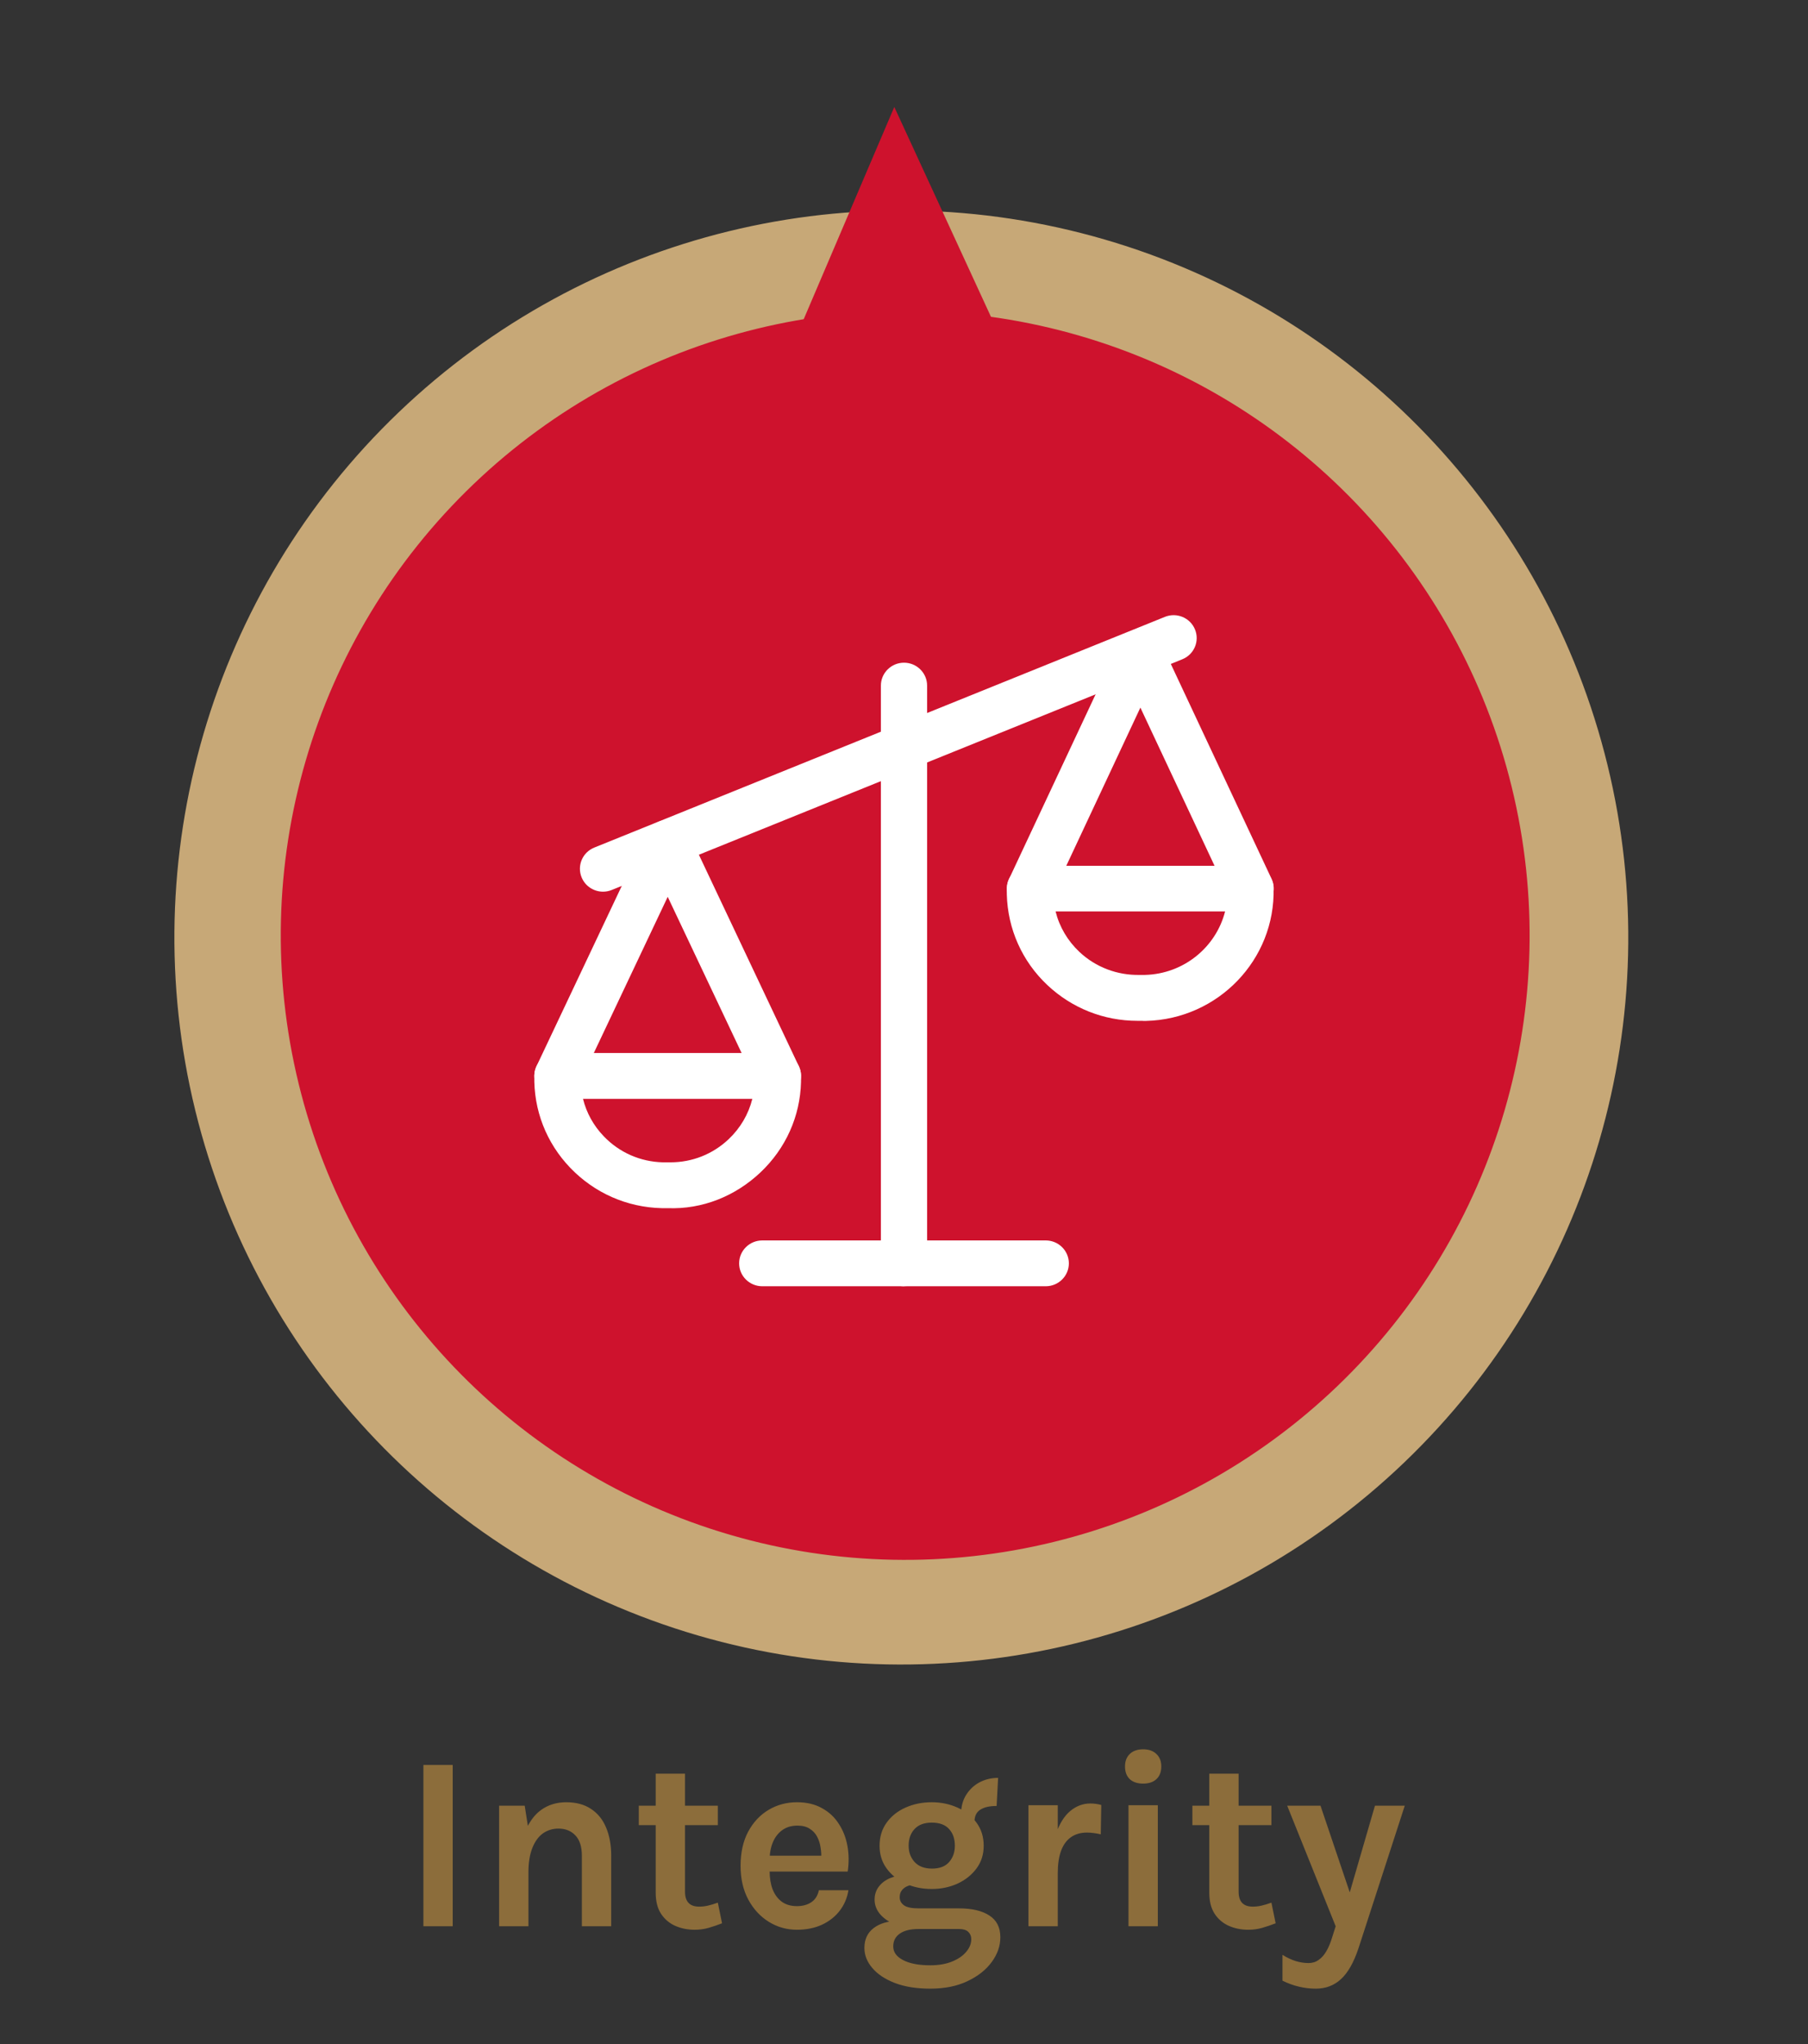
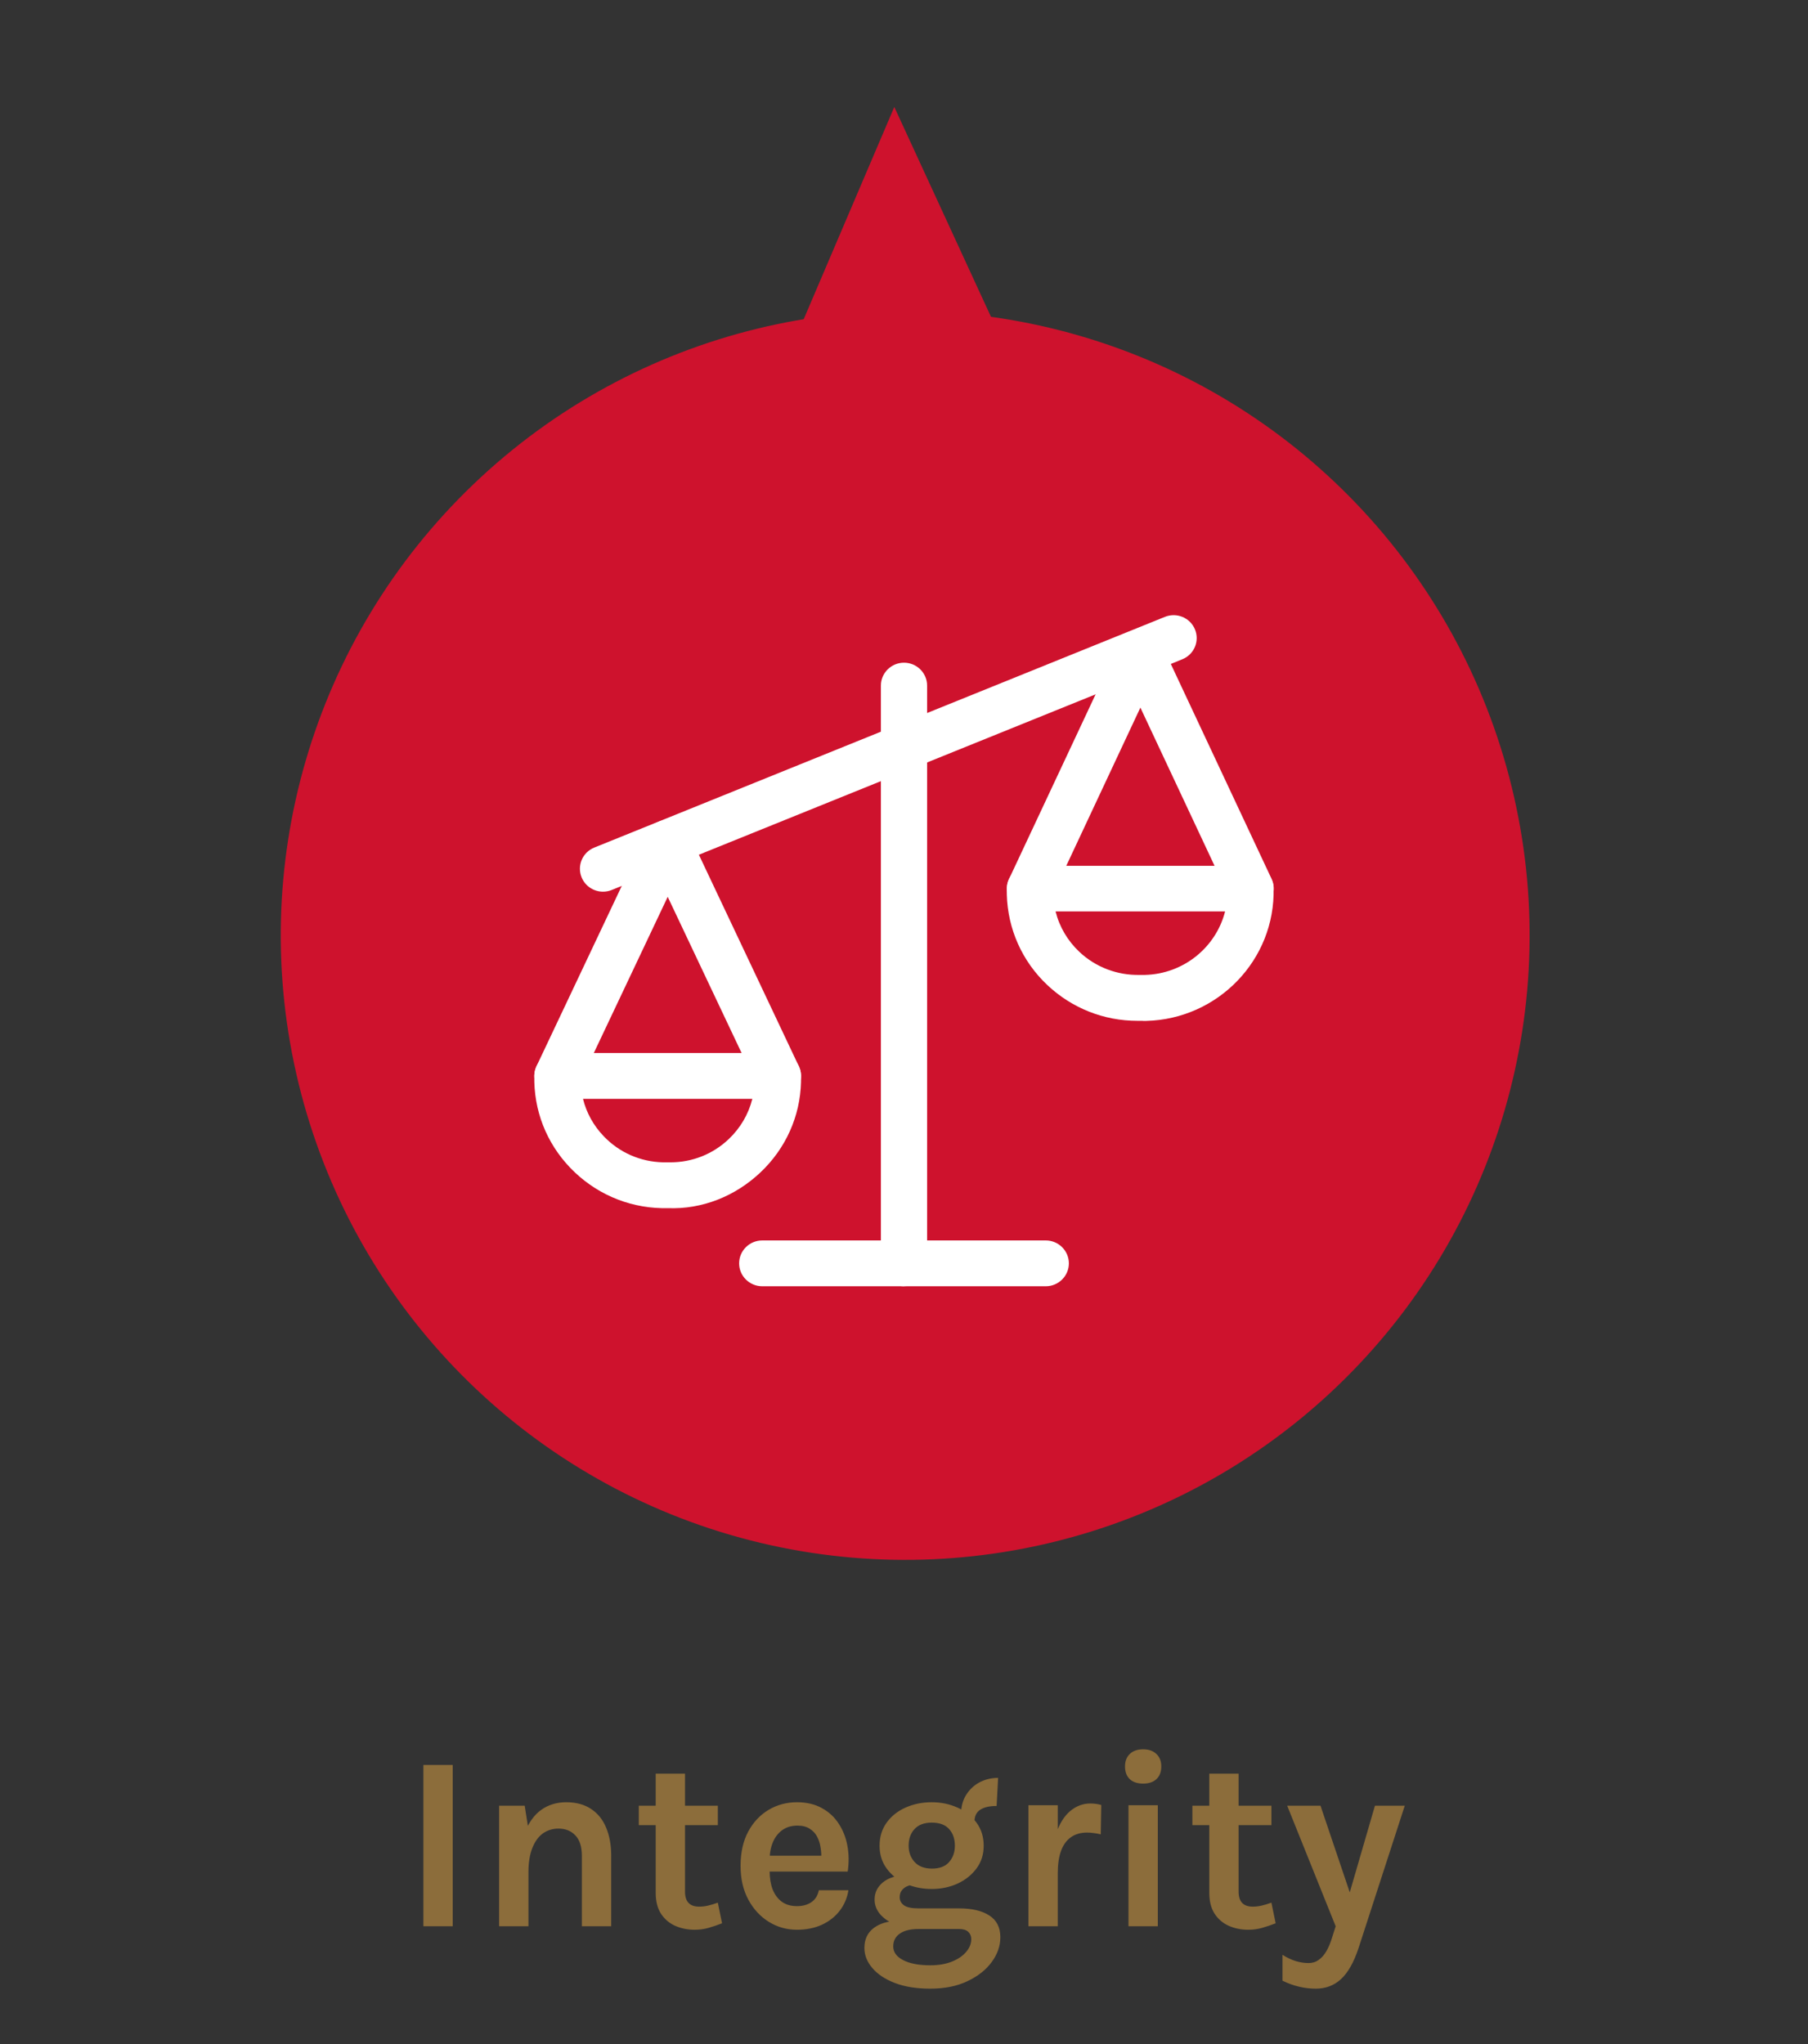
<svg xmlns="http://www.w3.org/2000/svg" width="291" height="329" viewBox="0 0 291 329" fill="none">
  <rect x="0" y="0" width="291" height="329" fill="#333333" stroke="none" />
-   <circle cx="145.072" cy="150.874" r="117" transform="rotate(-73.745 145.072 150.874)" fill="#C7A877" />
  <path d="M167.224 67.752L143.939 17.214L122.584 67.236L167.224 67.752Z" fill="#CE122D" />
  <circle cx="145.692" cy="150.534" r="100.5" transform="rotate(-73.745 145.692 150.534)" fill="#CE122D" />
  <path d="M68.146 310V284.04H72.866V310H68.146ZM93.653 310V298.64C93.653 297.2 93.307 296.113 92.613 295.38C91.92 294.647 91.013 294.28 89.893 294.28C88.947 294.28 88.107 294.54 87.373 295.06C86.653 295.58 86.087 296.367 85.673 297.42C85.26 298.46 85.053 299.76 85.053 301.32H83.493C83.493 298.8 83.807 296.707 84.433 295.04C85.06 293.36 85.947 292.107 87.093 291.28C88.24 290.453 89.587 290.04 91.133 290.04C92.733 290.04 94.067 290.4 95.133 291.12C96.213 291.827 97.02 292.827 97.553 294.12C98.1 295.413 98.373 296.92 98.373 298.64V310H93.653ZM80.333 310V290.6H84.453L85.053 294.44V310H80.333ZM111.815 310.56C110.668 310.56 109.615 310.347 108.655 309.92C107.708 309.493 106.948 308.84 106.375 307.96C105.815 307.08 105.535 305.96 105.535 304.6V285.44H110.255V304.44C110.255 306.04 111.015 306.84 112.535 306.84C113.002 306.84 113.468 306.787 113.935 306.68C114.402 306.573 114.935 306.413 115.535 306.2L116.215 309.52C115.468 309.813 114.742 310.06 114.035 310.26C113.328 310.46 112.588 310.56 111.815 310.56ZM102.815 293.72V290.6H115.535V293.72H102.815ZM128.276 310.56C126.623 310.56 125.11 310.133 123.736 309.28C122.363 308.427 121.263 307.233 120.436 305.7C119.61 304.153 119.196 302.347 119.196 300.28C119.196 298.147 119.603 296.313 120.416 294.78C121.243 293.247 122.343 292.073 123.716 291.26C125.09 290.447 126.61 290.04 128.276 290.04C129.823 290.04 131.156 290.353 132.276 290.98C133.41 291.593 134.316 292.433 134.996 293.5C135.69 294.553 136.156 295.747 136.396 297.08C136.636 298.413 136.65 299.787 136.436 301.2H122.956V298.64H133.096L132.176 299.24C132.216 298.613 132.183 297.98 132.076 297.34C131.983 296.7 131.796 296.113 131.516 295.58C131.236 295.047 130.836 294.62 130.316 294.3C129.81 293.967 129.156 293.8 128.356 293.8C127.396 293.8 126.583 294.04 125.916 294.52C125.25 295 124.743 295.653 124.396 296.48C124.05 297.307 123.876 298.24 123.876 299.28V301.16C123.876 302.253 124.036 303.22 124.356 304.06C124.69 304.9 125.176 305.56 125.816 306.04C126.47 306.52 127.29 306.76 128.276 306.76C129.196 306.76 129.97 306.547 130.596 306.12C131.223 305.693 131.623 305.053 131.796 304.2H136.556C136.356 305.453 135.883 306.56 135.136 307.52C134.403 308.467 133.45 309.213 132.276 309.76C131.103 310.293 129.77 310.56 128.276 310.56ZM149.727 320.04C147.501 320.04 145.594 319.733 144.007 319.12C142.434 318.507 141.227 317.7 140.387 316.7C139.547 315.713 139.127 314.64 139.127 313.48C139.127 312.107 139.627 311.04 140.627 310.28C141.627 309.533 142.887 309.16 144.407 309.16L147.847 310.44C146.541 310.44 145.534 310.687 144.827 311.18C144.121 311.673 143.767 312.36 143.767 313.24C143.767 314.16 144.294 314.893 145.347 315.44C146.414 316 147.874 316.28 149.727 316.28C151.074 316.28 152.241 316.08 153.227 315.68C154.214 315.28 154.974 314.76 155.507 314.12C156.054 313.48 156.327 312.8 156.327 312.08C156.327 311.6 156.167 311.207 155.847 310.9C155.527 310.593 155.034 310.44 154.367 310.44H147.847C146.541 310.44 145.347 310.233 144.267 309.82C143.201 309.393 142.347 308.827 141.707 308.12C141.081 307.4 140.767 306.6 140.767 305.72C140.767 304.907 140.994 304.207 141.447 303.62C141.901 303.02 142.514 302.56 143.287 302.24C144.074 301.92 144.954 301.76 145.927 301.76L147.127 303.32C146.741 303.32 146.367 303.4 146.007 303.56C145.661 303.707 145.374 303.927 145.147 304.22C144.921 304.513 144.807 304.88 144.807 305.32C144.807 305.853 145.034 306.287 145.487 306.62C145.941 306.953 146.727 307.12 147.847 307.12H154.367C156.434 307.12 158.054 307.5 159.227 308.26C160.414 309.02 161.007 310.187 161.007 311.76C161.007 313.16 160.547 314.487 159.627 315.74C158.707 317.007 157.401 318.04 155.707 318.84C154.027 319.64 152.034 320.04 149.727 320.04ZM149.967 304C148.434 304 147.027 303.713 145.747 303.14C144.481 302.553 143.467 301.74 142.707 300.7C141.947 299.66 141.567 298.44 141.567 297.04C141.567 295.613 141.947 294.373 142.707 293.32C143.467 292.267 144.481 291.46 145.747 290.9C147.027 290.327 148.434 290.04 149.967 290.04C151.461 290.04 152.841 290.327 154.107 290.9C155.374 291.46 156.394 292.267 157.167 293.32C157.941 294.373 158.327 295.613 158.327 297.04C158.327 298.44 157.941 299.66 157.167 300.7C156.394 301.74 155.374 302.553 154.107 303.14C152.841 303.713 151.461 304 149.967 304ZM150.007 300.72C151.234 300.72 152.154 300.367 152.767 299.66C153.381 298.953 153.687 298.08 153.687 297.04C153.687 295.92 153.374 295.02 152.747 294.34C152.134 293.66 151.207 293.32 149.967 293.32C148.767 293.32 147.847 293.66 147.207 294.34C146.567 295.02 146.247 295.92 146.247 297.04C146.247 298.08 146.567 298.953 147.207 299.66C147.861 300.367 148.794 300.72 150.007 300.72ZM156.847 293.16L154.687 291.92C154.687 290.76 154.954 289.747 155.487 288.88C156.034 288 156.754 287.32 157.647 286.84C158.554 286.36 159.554 286.12 160.647 286.12L160.407 290.64C159.247 290.64 158.361 290.847 157.747 291.26C157.147 291.66 156.847 292.293 156.847 293.16ZM165.529 310V290.52H170.249V310H165.529ZM169.089 301.48C169.089 298.933 169.375 296.827 169.949 295.16C170.522 293.493 171.289 292.26 172.249 291.46C173.222 290.647 174.302 290.24 175.489 290.24C175.809 290.24 176.109 290.26 176.389 290.3C176.682 290.34 176.969 290.4 177.249 290.48L177.169 295.2C176.822 295.12 176.449 295.053 176.049 295C175.649 294.947 175.289 294.92 174.969 294.92C173.929 294.92 173.055 295.173 172.349 295.68C171.655 296.173 171.129 296.907 170.769 297.88C170.422 298.853 170.249 300.053 170.249 301.48H169.089ZM183.992 287.04C183.072 287.04 182.352 286.8 181.832 286.32C181.325 285.827 181.072 285.147 181.072 284.28C181.072 283.44 181.325 282.773 181.832 282.28C182.352 281.773 183.072 281.52 183.992 281.52C184.898 281.52 185.612 281.773 186.132 282.28C186.652 282.773 186.912 283.44 186.912 284.28C186.912 285.147 186.652 285.827 186.132 286.32C185.612 286.8 184.898 287.04 183.992 287.04ZM181.632 310V290.52H186.352V310H181.632ZM200.917 310.56C199.77 310.56 198.717 310.347 197.757 309.92C196.81 309.493 196.05 308.84 195.477 307.96C194.917 307.08 194.637 305.96 194.637 304.6V285.44H199.357V304.44C199.357 306.04 200.117 306.84 201.637 306.84C202.103 306.84 202.57 306.787 203.037 306.68C203.503 306.573 204.037 306.413 204.637 306.2L205.317 309.52C204.57 309.813 203.843 310.06 203.137 310.26C202.43 310.46 201.69 310.56 200.917 310.56ZM191.917 293.72V290.6H204.637V293.72H191.917ZM207.178 290.6H212.538L217.698 305.88H216.858L221.298 290.6H226.098L218.658 313.52C217.898 315.813 216.958 317.473 215.838 318.5C214.731 319.527 213.378 320.04 211.778 320.04C210.858 320.04 209.958 319.933 209.078 319.72C208.211 319.52 207.325 319.2 206.418 318.76V314.6C207.151 315.053 207.858 315.387 208.538 315.6C209.231 315.813 209.925 315.92 210.618 315.92C211.245 315.92 211.791 315.747 212.258 315.4C212.738 315.067 213.151 314.593 213.498 313.98C213.845 313.38 214.138 312.68 214.378 311.88L214.978 310L207.178 290.6Z" fill="#8C6D3B" />
  <g clip-path="url(#clip0_941_1158)">
    <path d="M145.5 207C143.45 207 141.78 205.345 141.78 203.313V110.336C141.78 108.304 143.45 106.649 145.5 106.649C147.55 106.649 149.22 108.304 149.22 110.336V203.299C149.22 205.331 147.55 206.985 145.5 206.985V207Z" fill="white" />
    <path d="M125.218 176.84C123.812 176.84 122.479 176.056 121.849 174.721L107.469 144.328L93.088 174.721C92.224 176.564 89.998 177.362 88.138 176.491C86.278 175.62 85.473 173.429 86.352 171.585L104.1 134.066C104.716 132.775 106.019 131.947 107.469 131.947C108.918 131.947 110.222 132.775 110.837 134.066L128.571 171.585C129.45 173.429 128.644 175.62 126.785 176.491C126.272 176.738 125.745 176.84 125.218 176.84Z" fill="white" />
    <path d="M107.044 194.431C106.854 194.431 106.678 194.431 106.488 194.431C100.908 194.3 95.68 191.992 91.799 187.957C87.918 183.922 85.868 178.639 86 173.066C86.059 171.063 87.699 169.466 89.72 169.466H125.203C127.209 169.466 128.849 171.034 128.923 173.022C128.923 173.385 128.923 173.763 128.923 174.125C128.791 179.655 126.462 184.837 122.391 188.683C118.349 192.5 113.048 194.648 107.469 194.431C107.322 194.431 107.176 194.431 107.029 194.431H107.044ZM107.469 187.057C107.615 187.057 107.762 187.057 107.908 187.057C111.408 187.057 114.718 185.751 117.266 183.342C119.17 181.542 120.473 179.307 121.088 176.84H93.835C94.391 179.089 95.534 181.165 97.188 182.877C99.693 185.49 103.075 186.97 106.707 187.057H107.483H107.469Z" fill="white" />
    <path d="M165.782 146.679C165.255 146.679 164.728 146.563 164.216 146.331C162.356 145.475 161.55 143.283 162.414 141.44L180.163 103.587C181.379 100.989 185.699 100.989 186.914 103.587L204.663 141.44C205.527 143.283 204.722 145.475 202.862 146.331C201.002 147.187 198.791 146.389 197.927 144.546L183.546 113.877L169.18 144.546C168.55 145.896 167.203 146.679 165.812 146.679H165.782Z" fill="white" />
    <path d="M183.956 164.285C183.663 164.285 183.37 164.285 183.077 164.285C177.659 164.285 172.533 162.253 168.579 158.537C164.508 154.705 162.195 149.509 162.048 143.95C162.048 143.617 162.048 143.254 162.048 142.891C162.121 140.902 163.761 139.335 165.768 139.335H201.266C203.287 139.335 204.927 140.932 204.985 142.934C205.278 154.43 196.067 164.009 184.469 164.299C184.308 164.299 184.132 164.299 183.956 164.299V164.285ZM169.897 146.679C170.513 149.161 171.831 151.396 173.72 153.181C176.356 155.663 179.826 156.97 183.443 156.897C183.517 156.897 183.59 156.897 183.663 156.897H184.278C190.546 156.737 195.73 152.412 197.18 146.679H169.912H169.897Z" fill="white" />
    <path d="M97.056 143.501C95.592 143.501 94.201 142.63 93.615 141.207C92.839 139.32 93.747 137.172 95.651 136.403L187.485 99.276C189.389 98.507 191.556 99.406 192.333 101.293C193.109 103.18 192.201 105.328 190.297 106.098L98.462 143.225C98.008 143.413 97.525 143.501 97.056 143.501Z" fill="white" />
    <path d="M168.316 207H122.684C120.634 207 118.964 205.346 118.964 203.314C118.964 201.282 120.634 199.627 122.684 199.627H168.316C170.366 199.627 172.035 201.282 172.035 203.314C172.035 205.346 170.366 207 168.316 207Z" fill="white" />
  </g>
  <defs>
    <clipPath id="clip0_941_1158">
      <rect width="119" height="108" fill="white" transform="translate(86 99)" />
    </clipPath>
  </defs>
</svg>